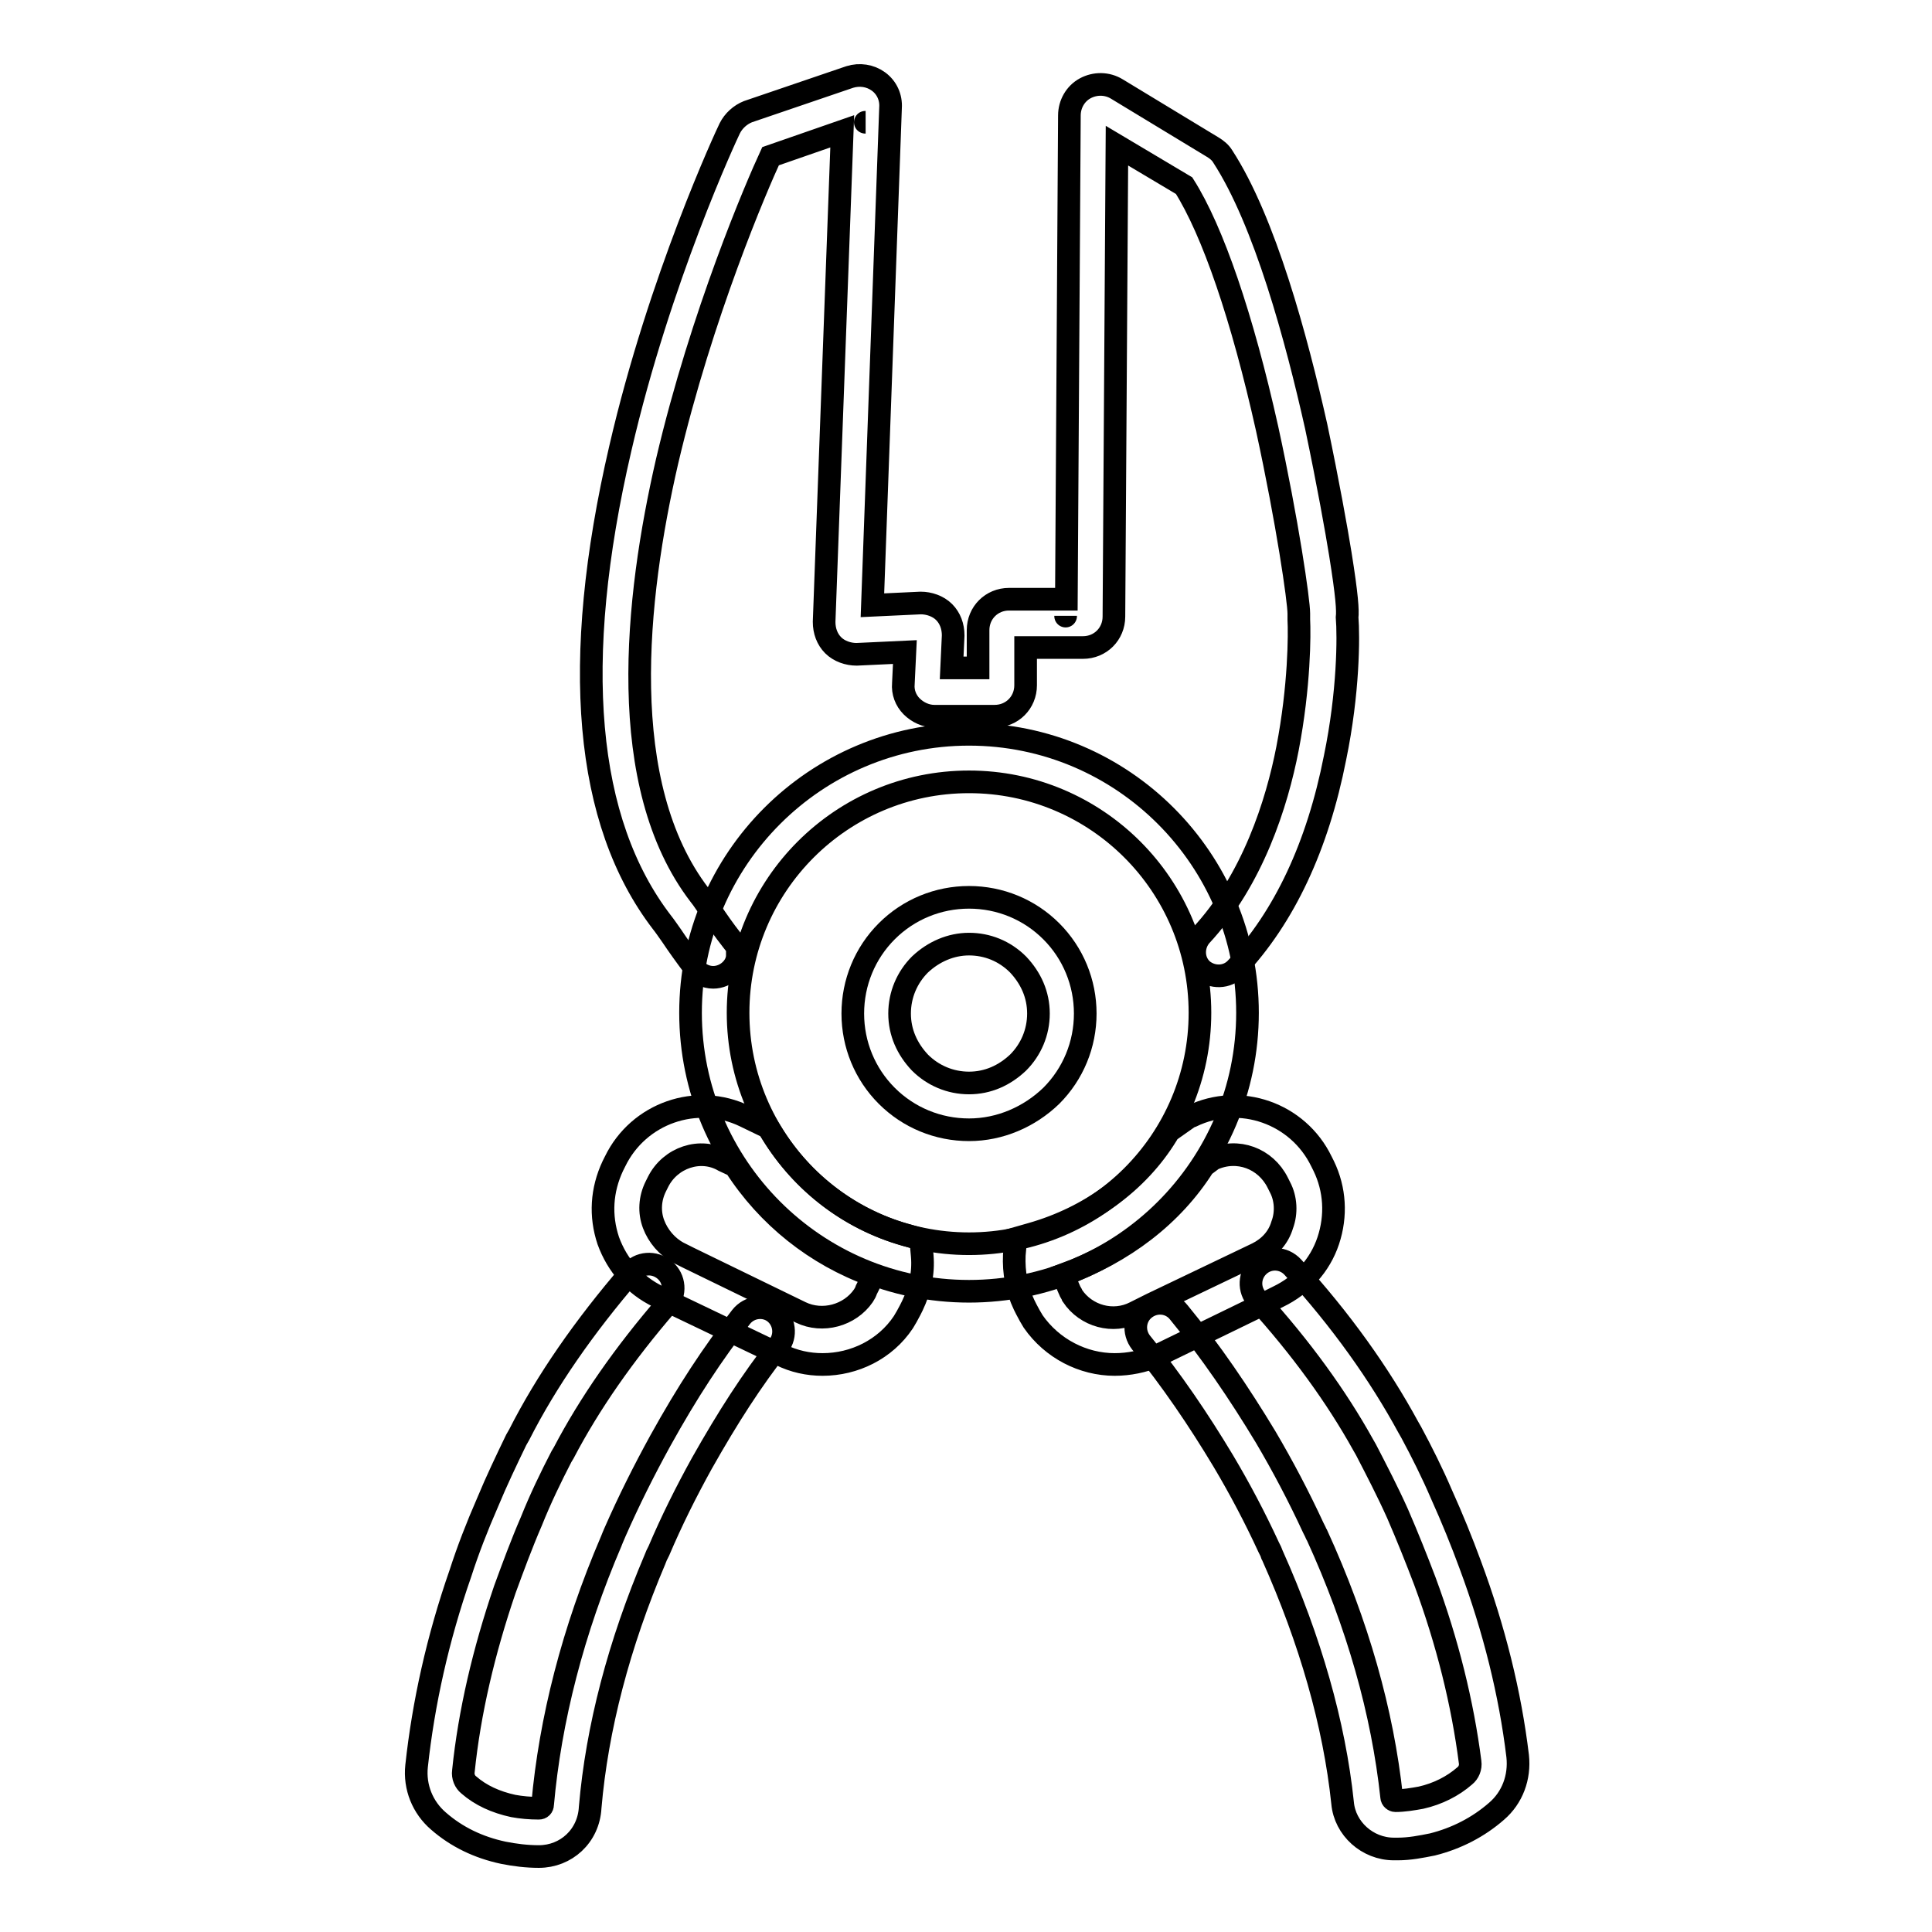
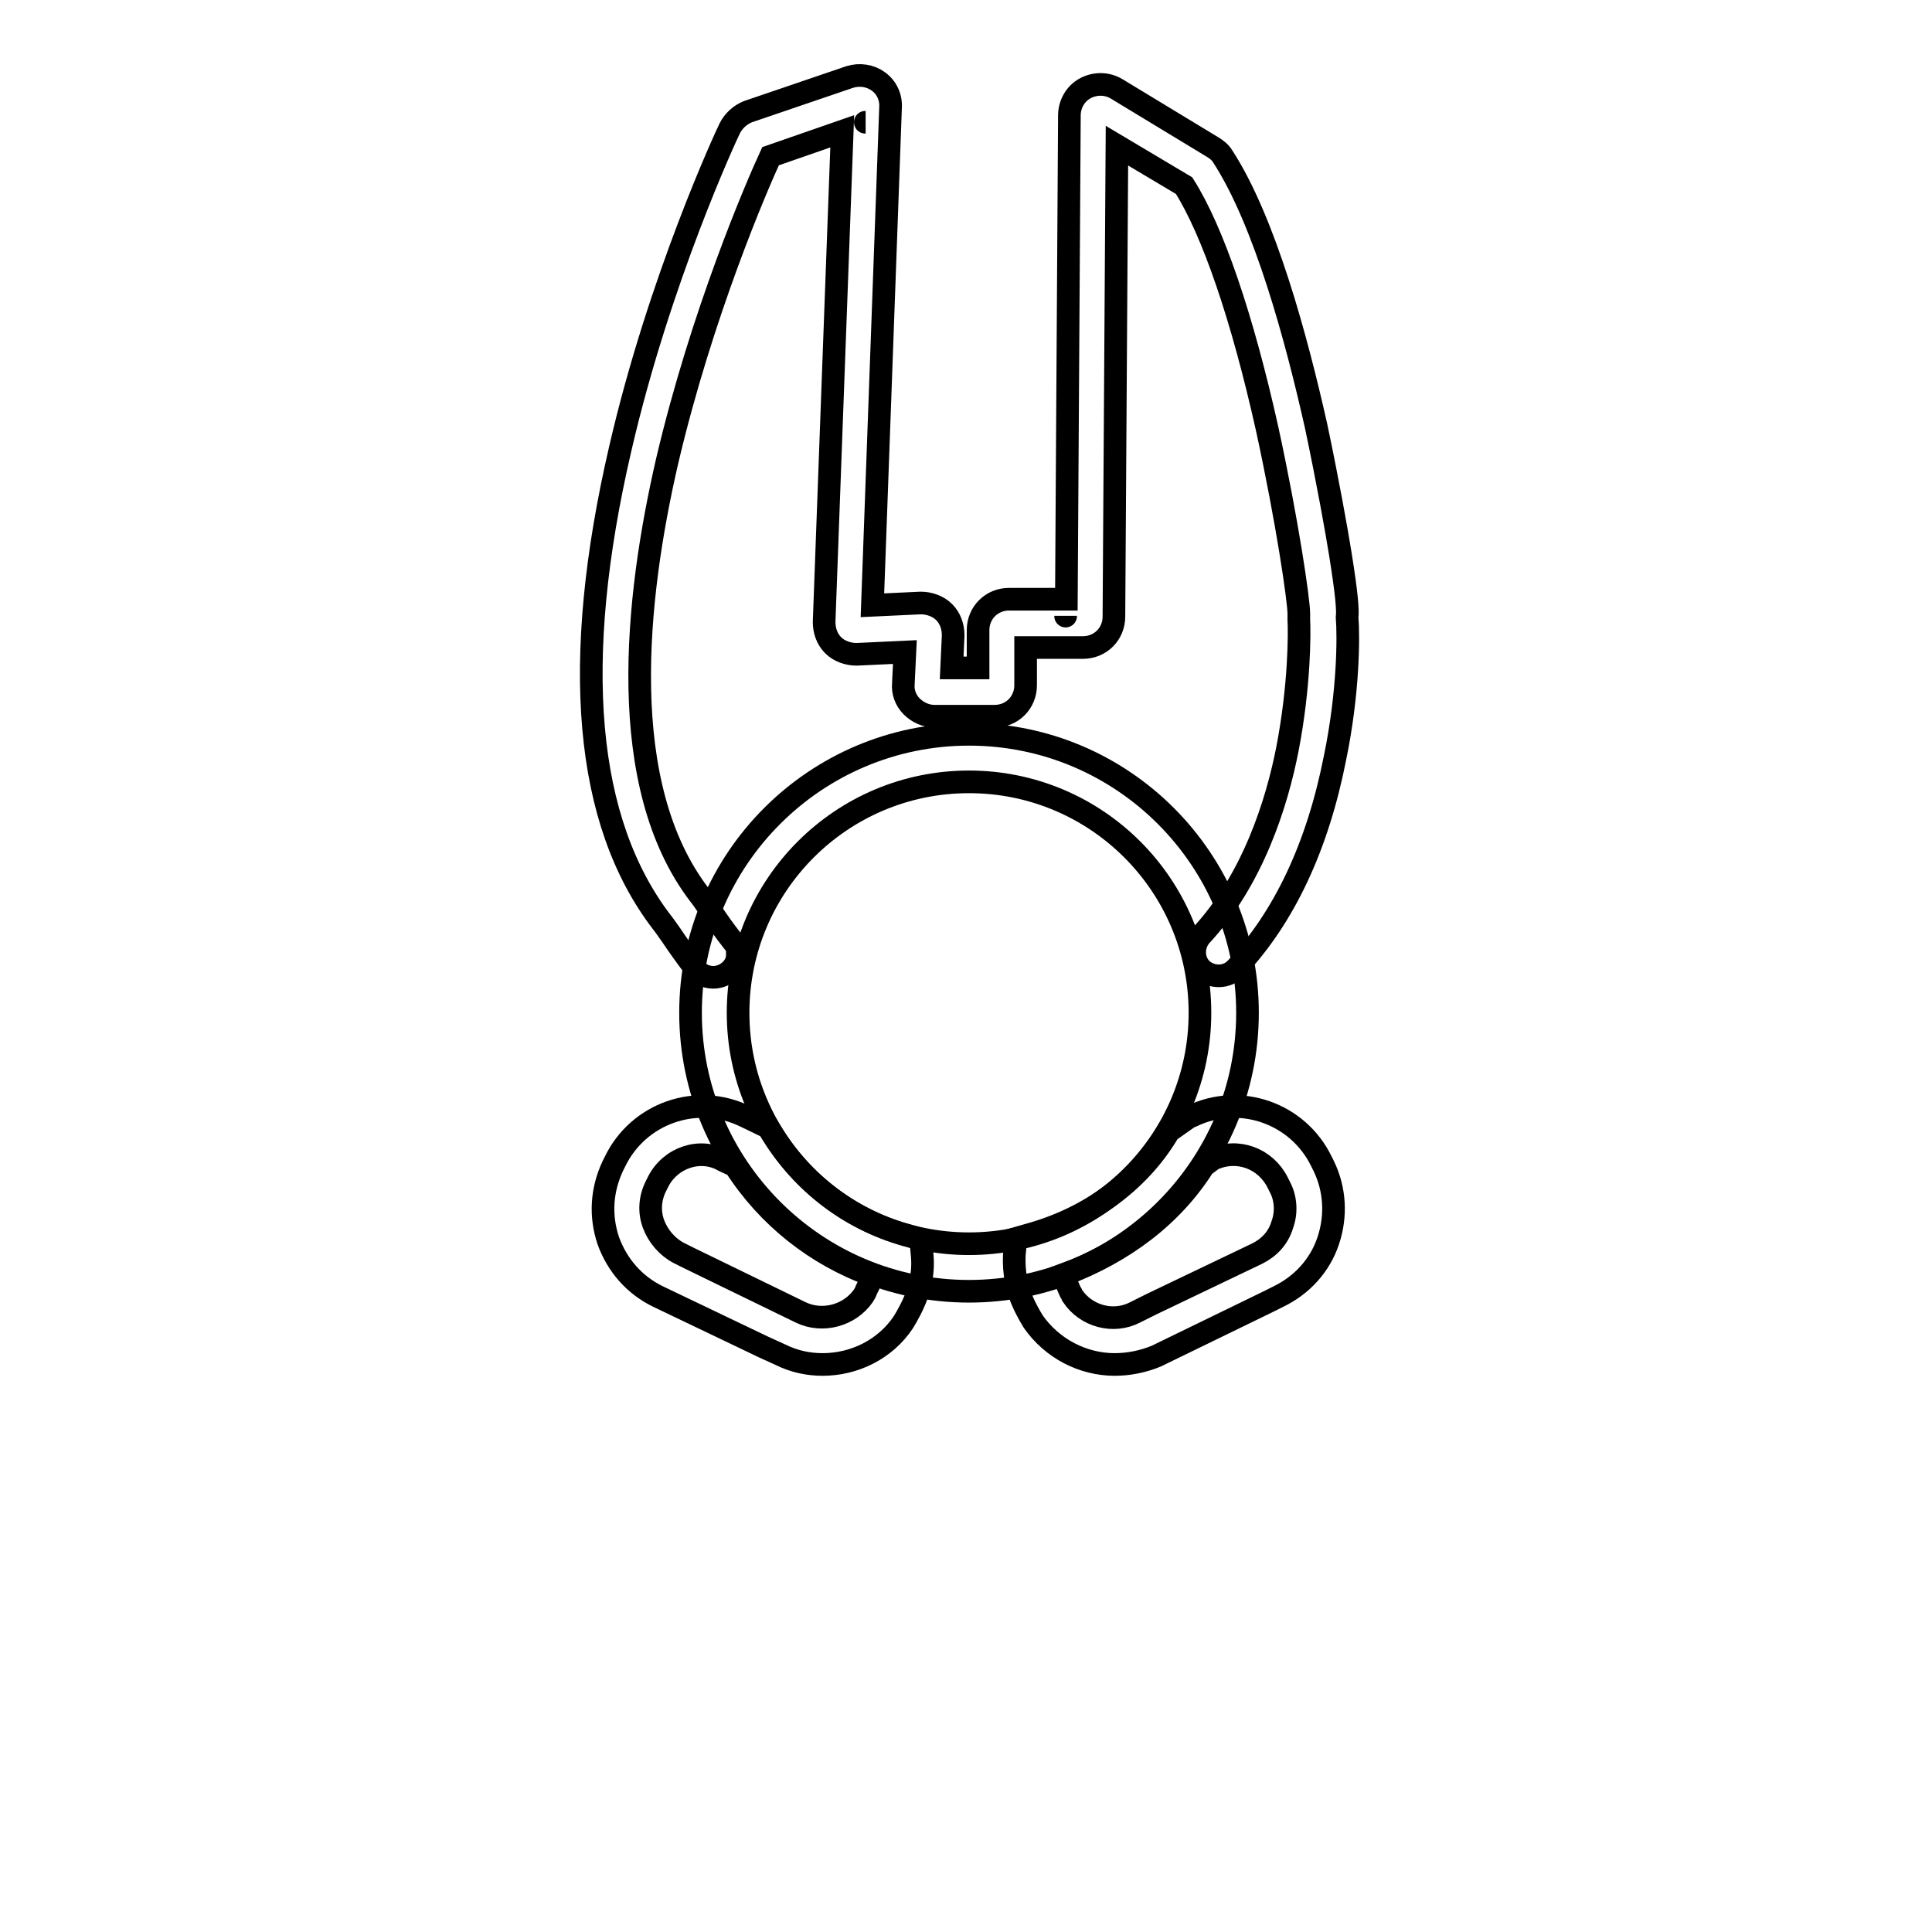
<svg xmlns="http://www.w3.org/2000/svg" version="1.1" x="0px" y="0px" viewBox="0 0 256 256" enable-background="new 0 0 256 256" xml:space="preserve">
  <g>
    <path stroke-width="3" fill-opacity="0" stroke="#000000" d="M94.5,129.5c-1,0-2-0.5-2.5-1.3c-1.2-1.6-2.2-3-3-4.2c-0.5-0.7-0.9-1.3-1.3-1.8 c-10.2-13.3-12.1-34.4-5.5-62.8C87.4,36.9,96.3,17.8,96.7,17c0.5-1,1.4-1.8,2.4-2.2l13.5-4.6c1.3-0.4,2.7-0.2,3.8,0.6 c1.1,0.8,1.7,2.1,1.6,3.5l-2.4,65.9l6.4-0.3c1.1,0,2.3,0.4,3.1,1.2c0.8,0.8,1.2,1.9,1.2,3.1l-0.2,4.3h3.5v-5c0-2.3,1.8-4.1,4.1-4.1 h7.6l0.4-64.1c0-1.5,0.8-2.9,2.1-3.6c1.3-0.7,2.9-0.7,4.2,0.1l12.7,7.7c0.5,0.3,1,0.7,1.3,1.2c5.6,8.6,9.8,24.2,12.4,35.8 c1.6,7.6,2.7,13.8,3.2,16.9c0.9,5.6,1,7.5,0.9,8.4c0.2,2.5,0.2,9.9-1.6,18.6c-2.3,11.7-6.7,21.1-13.1,27.9 c-1.2,1.3-3.2,1.3-4.5,0.2c-1.3-1.2-1.3-3.2-0.2-4.5c6.9-7.4,10.1-17.6,11.5-24.8c1.6-8.3,1.6-15.2,1.5-17.1c0-0.3,0-0.5,0-0.8 c0-1.7-1.5-12.1-4.2-24.5c-3.3-14.8-7.2-26.2-11-32.2l-8.9-5.3l-0.4,62.4c0,2.3-1.8,4.1-4.1,4.1h-7.6v5c0,2.3-1.8,4.1-4.1,4.1h-8 c-1.1,0-2.2-0.5-3-1.3c-0.8-0.8-1.2-1.9-1.1-3l0.2-4.2l-6.4,0.3c-1.1,0-2.3-0.4-3.1-1.2c-0.8-0.8-1.2-1.9-1.2-3.1l2.4-65l-9.5,3.3 c-1.8,3.9-9.1,20.8-13.7,40.4c-4.2,18.2-6.9,42.9,4.3,57.5c0.5,0.6,0.9,1.3,1.5,2.1c0.8,1.2,1.7,2.5,2.8,3.9l0.7,0.9v1.1 C97.7,128.1,96.2,129.5,94.5,129.5z M141.2,81.6C141.2,81.6,141.2,81.7,141.2,81.6z M114.7,16.2C114.6,16.2,114.7,16.2,114.7,16.2z  M147.7,180.8c-4.2,0-8.3-2.1-10.8-5.7c-0.3-0.5-0.6-1-0.9-1.6l-0.3-0.6c-1-2.1-1.4-4.3-1.3-6.6l0.2-2.2l2.1-0.6 c7.7-2.2,14.1-6.9,17.9-13.1l0.3-0.5l2.7-1.9l0.3-0.1c6.4-3.1,14.1-0.4,17.2,6l0.3,0.6c1.5,3.1,1.7,6.6,0.6,9.9s-3.5,5.9-6.6,7.4 l-1.4,0.7l-14.8,7.2C151.5,180.4,149.6,180.8,147.7,180.8L147.7,180.8z M140.9,168.9c0.1,0.4,0.3,0.9,0.5,1.3l0.3,0.7 c0.1,0.3,0.3,0.5,0.4,0.8c1.8,2.7,5.4,3.7,8.3,2.2l2.2-1.1l14-6.7c1.6-0.8,2.8-2.1,3.3-3.8c0.6-1.6,0.5-3.5-0.3-5l-0.3-0.6 c-1.6-3.2-5.3-4.6-8.6-3.1l-1.2,0.9C155.4,161,148.9,166,140.9,168.9L140.9,168.9z M109,180.8c-1.9,0-3.8-0.4-5.6-1.3l-2.2-1 l-14-6.7c-3.1-1.5-5.4-4.1-6.6-7.4c-1.1-3.3-0.9-6.7,0.6-9.9l0.3-0.6c3.1-6.4,10.8-9.1,17.2-6l3.1,1.5l0.5,0.8 c4,6.5,10.2,11.3,17.6,13.4l2.1,0.6l0.2,2.2c0.2,2.3-0.3,4.5-1.3,6.6l-0.3,0.6c-0.3,0.6-0.6,1.1-0.9,1.6 C117.3,178.8,113.2,180.8,109,180.8L109,180.8z M87.2,156.6l-0.3,0.6c-0.8,1.6-0.9,3.4-0.3,5c0.6,1.6,1.8,3,3.3,3.8l1.4,0.7 l14.8,7.2c2.9,1.4,6.5,0.4,8.3-2.2c0.2-0.3,0.3-0.5,0.4-0.8l0.3-0.6c0.2-0.4,0.4-0.9,0.5-1.3c-7.5-2.7-13.9-7.8-18.2-14.5l-1.5-0.7 C92.8,152,88.8,153.4,87.2,156.6z" />
-     <path stroke-width="3" fill-opacity="0" stroke="#000000" d="M128.4,149.7c-4.1,0-8-1.6-10.9-4.5c-2.9-2.9-4.5-6.8-4.5-10.9c0-4.1,1.6-8,4.5-10.9 c2.9-2.9,6.8-4.5,10.9-4.5c4.1,0,8,1.6,10.9,4.5c2.9,2.9,4.5,6.8,4.5,10.9c0,4.1-1.6,8-4.5,10.9C136.4,148,132.5,149.7,128.4,149.7 z M128.4,125.1c-2.4,0-4.7,1-6.5,2.7c-1.7,1.7-2.7,4-2.7,6.5s1,4.7,2.7,6.5c1.7,1.7,4,2.7,6.5,2.7s4.7-1,6.5-2.7 c1.7-1.7,2.7-4,2.7-6.5s-1-4.7-2.7-6.5C133.1,126,130.8,125.1,128.4,125.1z M71.4,246L71.4,246c-1.6,0-3.2-0.2-4.7-0.5 c-3.3-0.7-6.2-2.1-8.6-4.2c-2.1-1.8-3.2-4.5-2.9-7.3c0.9-8.3,2.8-16.9,5.8-25.5c1-3.1,2.2-6.2,3.6-9.4c1.2-2.9,2.5-5.6,3.8-8.3 l0.4-0.7c3.6-7.1,8.6-14.3,14.8-21.5c1.1-1.3,3.1-1.5,4.5-0.3c1.3,1.1,1.5,3.1,0.3,4.5c-5.7,6.6-10.3,13.2-13.7,19.7l-0.3,0.5 c-1.4,2.7-2.8,5.6-4,8.6c-1.3,3-2.4,6-3.5,9c-2.8,8.2-4.7,16.3-5.5,24.1c-0.1,0.7,0.2,1.4,0.7,1.8c1.6,1.4,3.6,2.3,5.9,2.8 c1.1,0.2,2.2,0.3,3.4,0.3c0.3,0,0.5-0.2,0.5-0.5c1-11.2,4-23,9.1-34.9c0.1-0.2,0.1-0.3,0.2-0.5l0.3-0.7c1.8-4.1,3.8-8.1,6-12.1 c3.6-6.5,6.9-11.5,10.7-16.4c1.1-1.4,3.1-1.6,4.4-0.6c1.4,1.1,1.6,3.1,0.6,4.4c-3.6,4.6-6.7,9.4-10.2,15.6c-2.1,3.8-4,7.6-5.7,11.6 c-0.1,0.2-0.2,0.4-0.3,0.6c-0.1,0.2-0.1,0.3-0.2,0.5c-4.8,11.3-7.7,22.4-8.6,32.9C78,243.3,75,246,71.4,246L71.4,246z M184.7,245 c-3.5,0-6.5-2.7-6.8-6.1c-1.1-10.5-4.3-21.6-9.3-32.8c-0.1-0.1-0.1-0.3-0.2-0.5c-0.1-0.2-0.2-0.4-0.3-0.6c-1.8-3.9-3.8-7.7-6-11.4 c-3.3-5.5-6.9-10.8-10.9-15.7c-1.1-1.4-0.9-3.4,0.5-4.5c1.4-1.1,3.4-0.9,4.5,0.5c4.2,5.1,8,10.7,11.5,16.5c2.3,3.9,4.4,7.9,6.3,12 c0.1,0.2,0.2,0.4,0.3,0.6c0.1,0.2,0.1,0.3,0.2,0.4c5.4,11.8,8.7,23.5,9.9,34.7c0,0.3,0.3,0.5,0.5,0.5c1.1,0,2.3-0.2,3.4-0.4 c2.2-0.5,4.2-1.5,5.8-2.9c0.5-0.4,0.8-1.1,0.7-1.8c-1-7.8-3-15.9-6-24c-1.1-2.9-2.3-5.9-3.6-8.9c-1.3-2.9-2.8-5.8-4.2-8.5l-0.4-0.7 c-3.5-6.3-8.2-12.8-14-19.2c-1.2-1.3-1.1-3.3,0.2-4.5c1.3-1.2,3.3-1.1,4.5,0.2c6.4,7,11.5,14.2,15.3,21.2l0.4,0.7 c1.4,2.6,2.8,5.4,4,8.2c1.4,3.1,2.7,6.3,3.8,9.3c3.2,8.6,5.3,17.1,6.3,25.4c0.3,2.8-0.7,5.5-2.8,7.3c-2.4,2.1-5.3,3.6-8.5,4.4 c-1.5,0.3-3,0.6-4.6,0.6C184.8,245,184.8,245,184.7,245L184.7,245z" />
    <path stroke-width="3" fill-opacity="0" stroke="#000000" d="M128.4,171.1c-20.4,0-36.9-16.6-36.9-36.9c0-20.4,16.6-36.9,36.9-36.9c20.4,0,36.9,16.6,36.9,36.9 C165.3,154.6,148.7,171.1,128.4,171.1z M128.4,103.6c-16.9,0-30.6,13.7-30.6,30.6c0,16.9,13.7,30.6,30.6,30.6 c16.9,0,30.6-13.7,30.6-30.6C159,117.3,145.3,103.6,128.4,103.6z" />
  </g>
</svg>